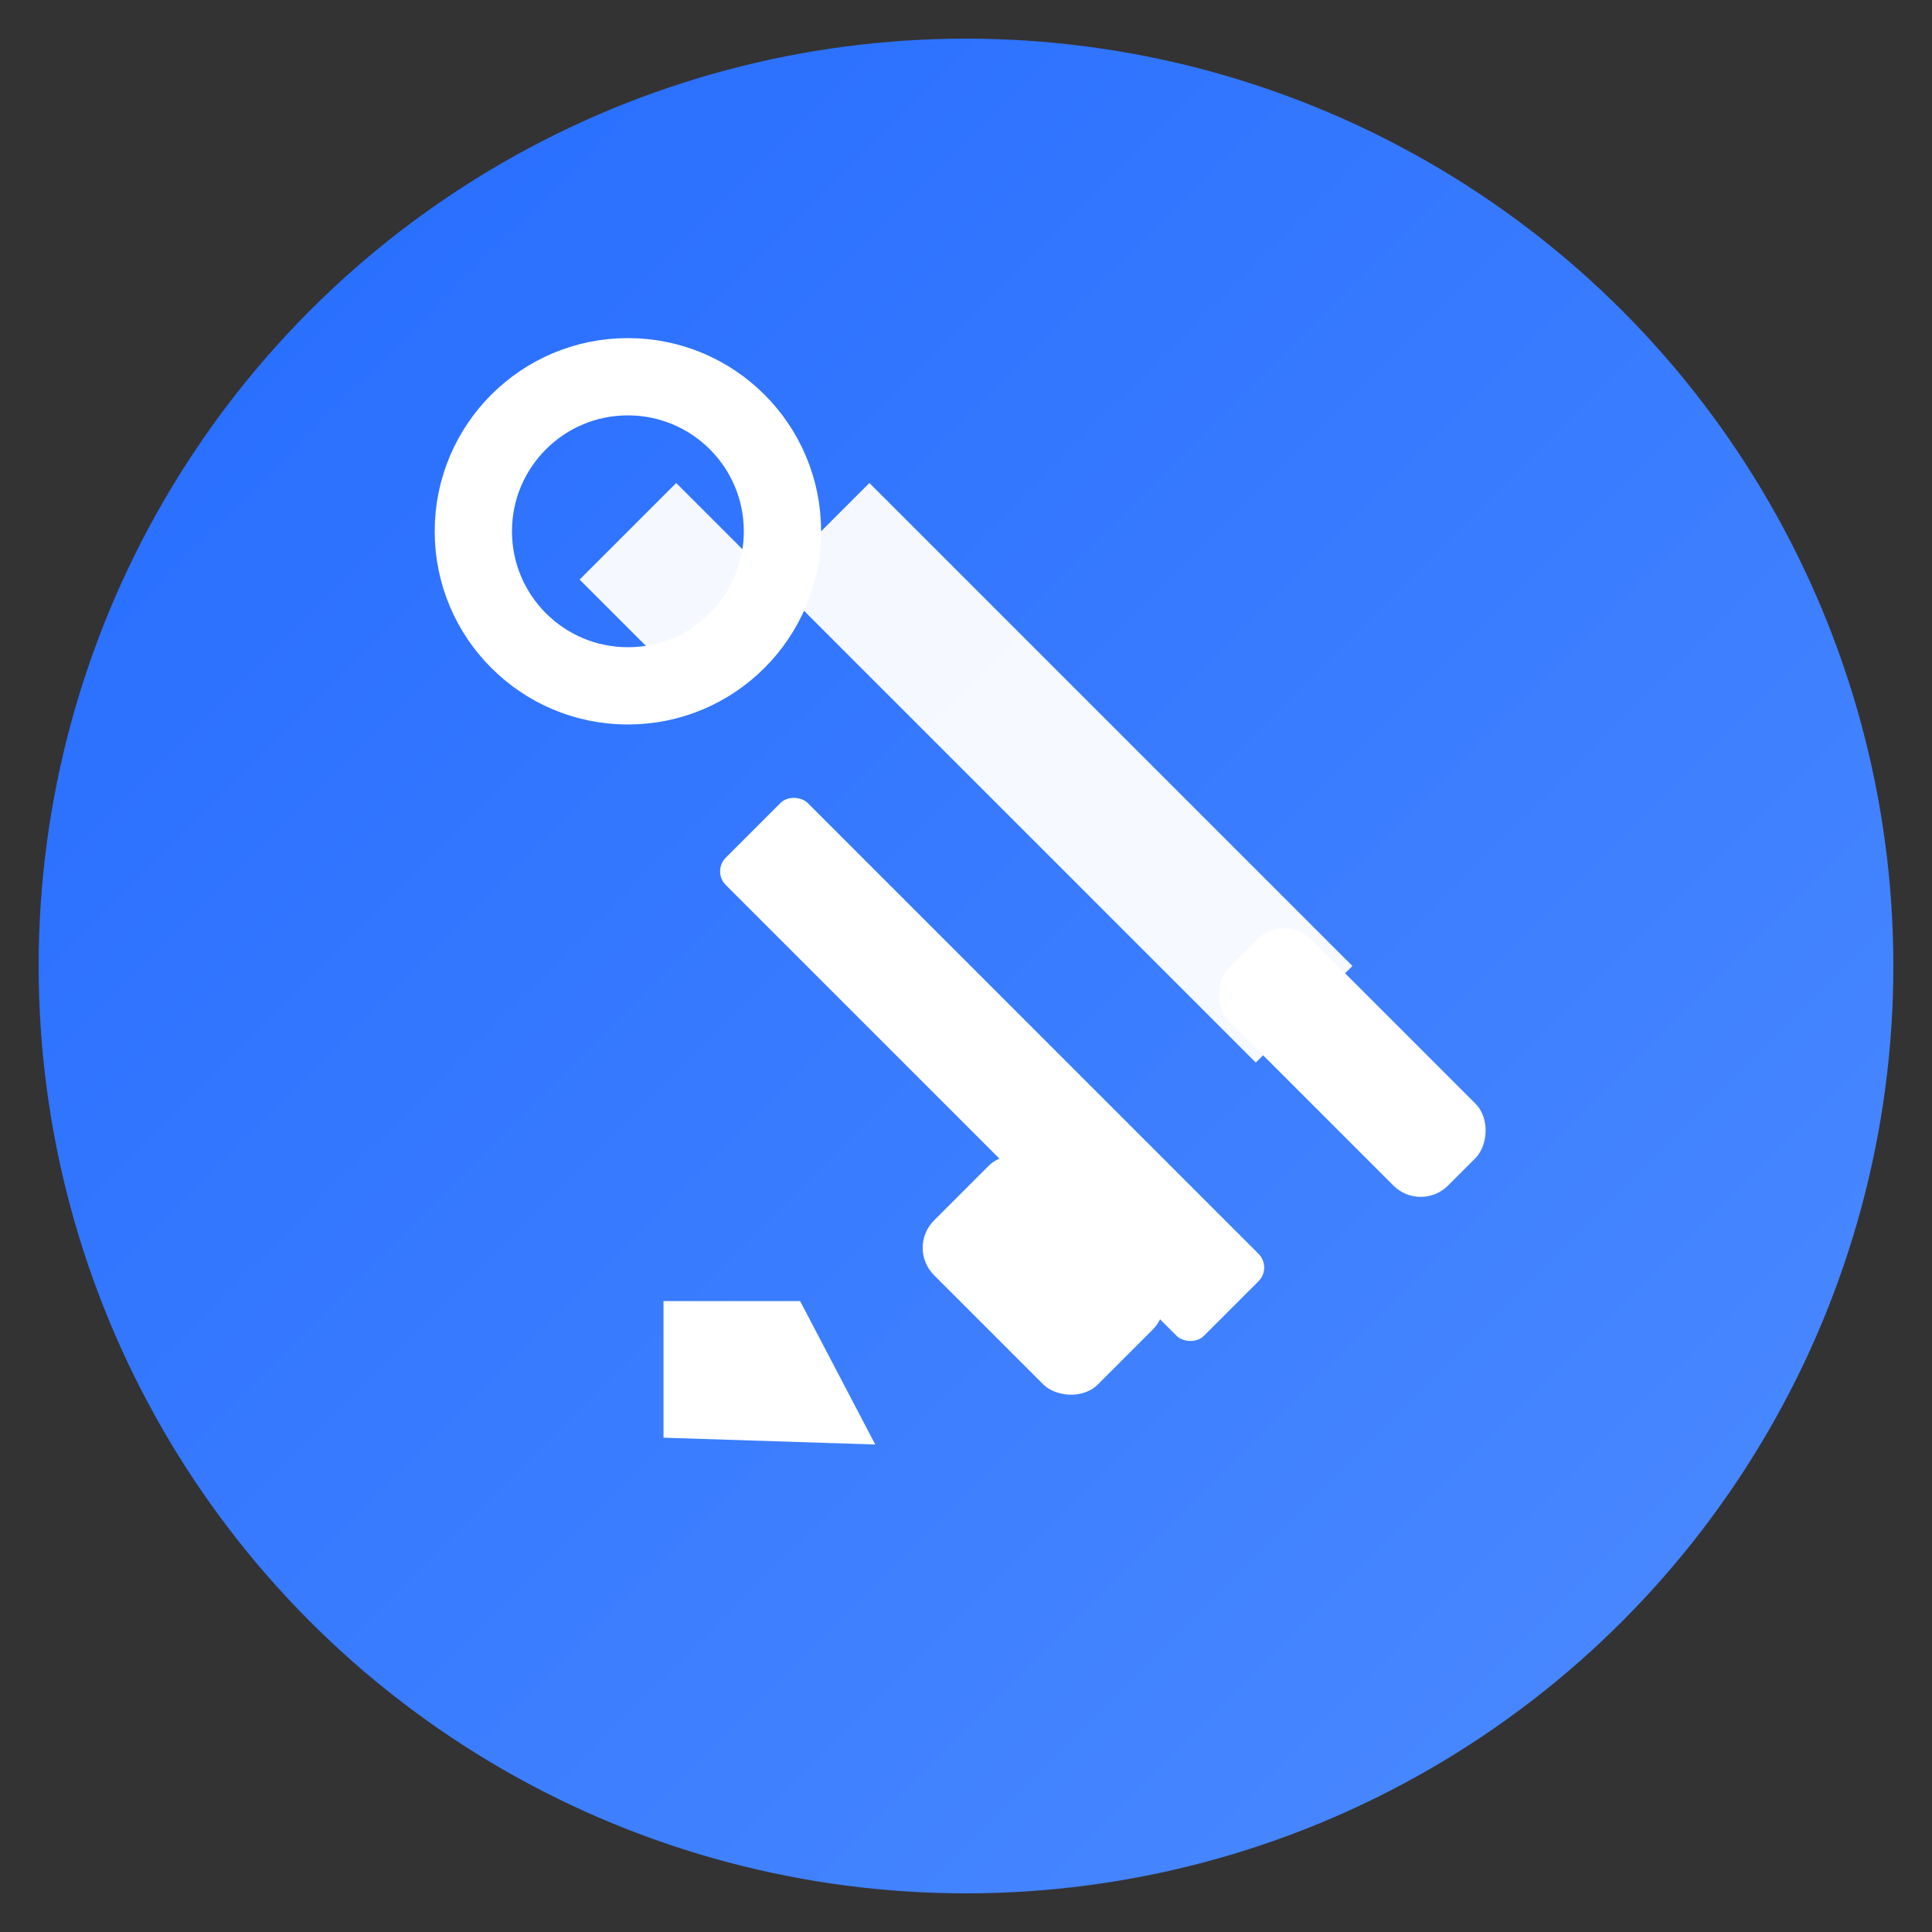
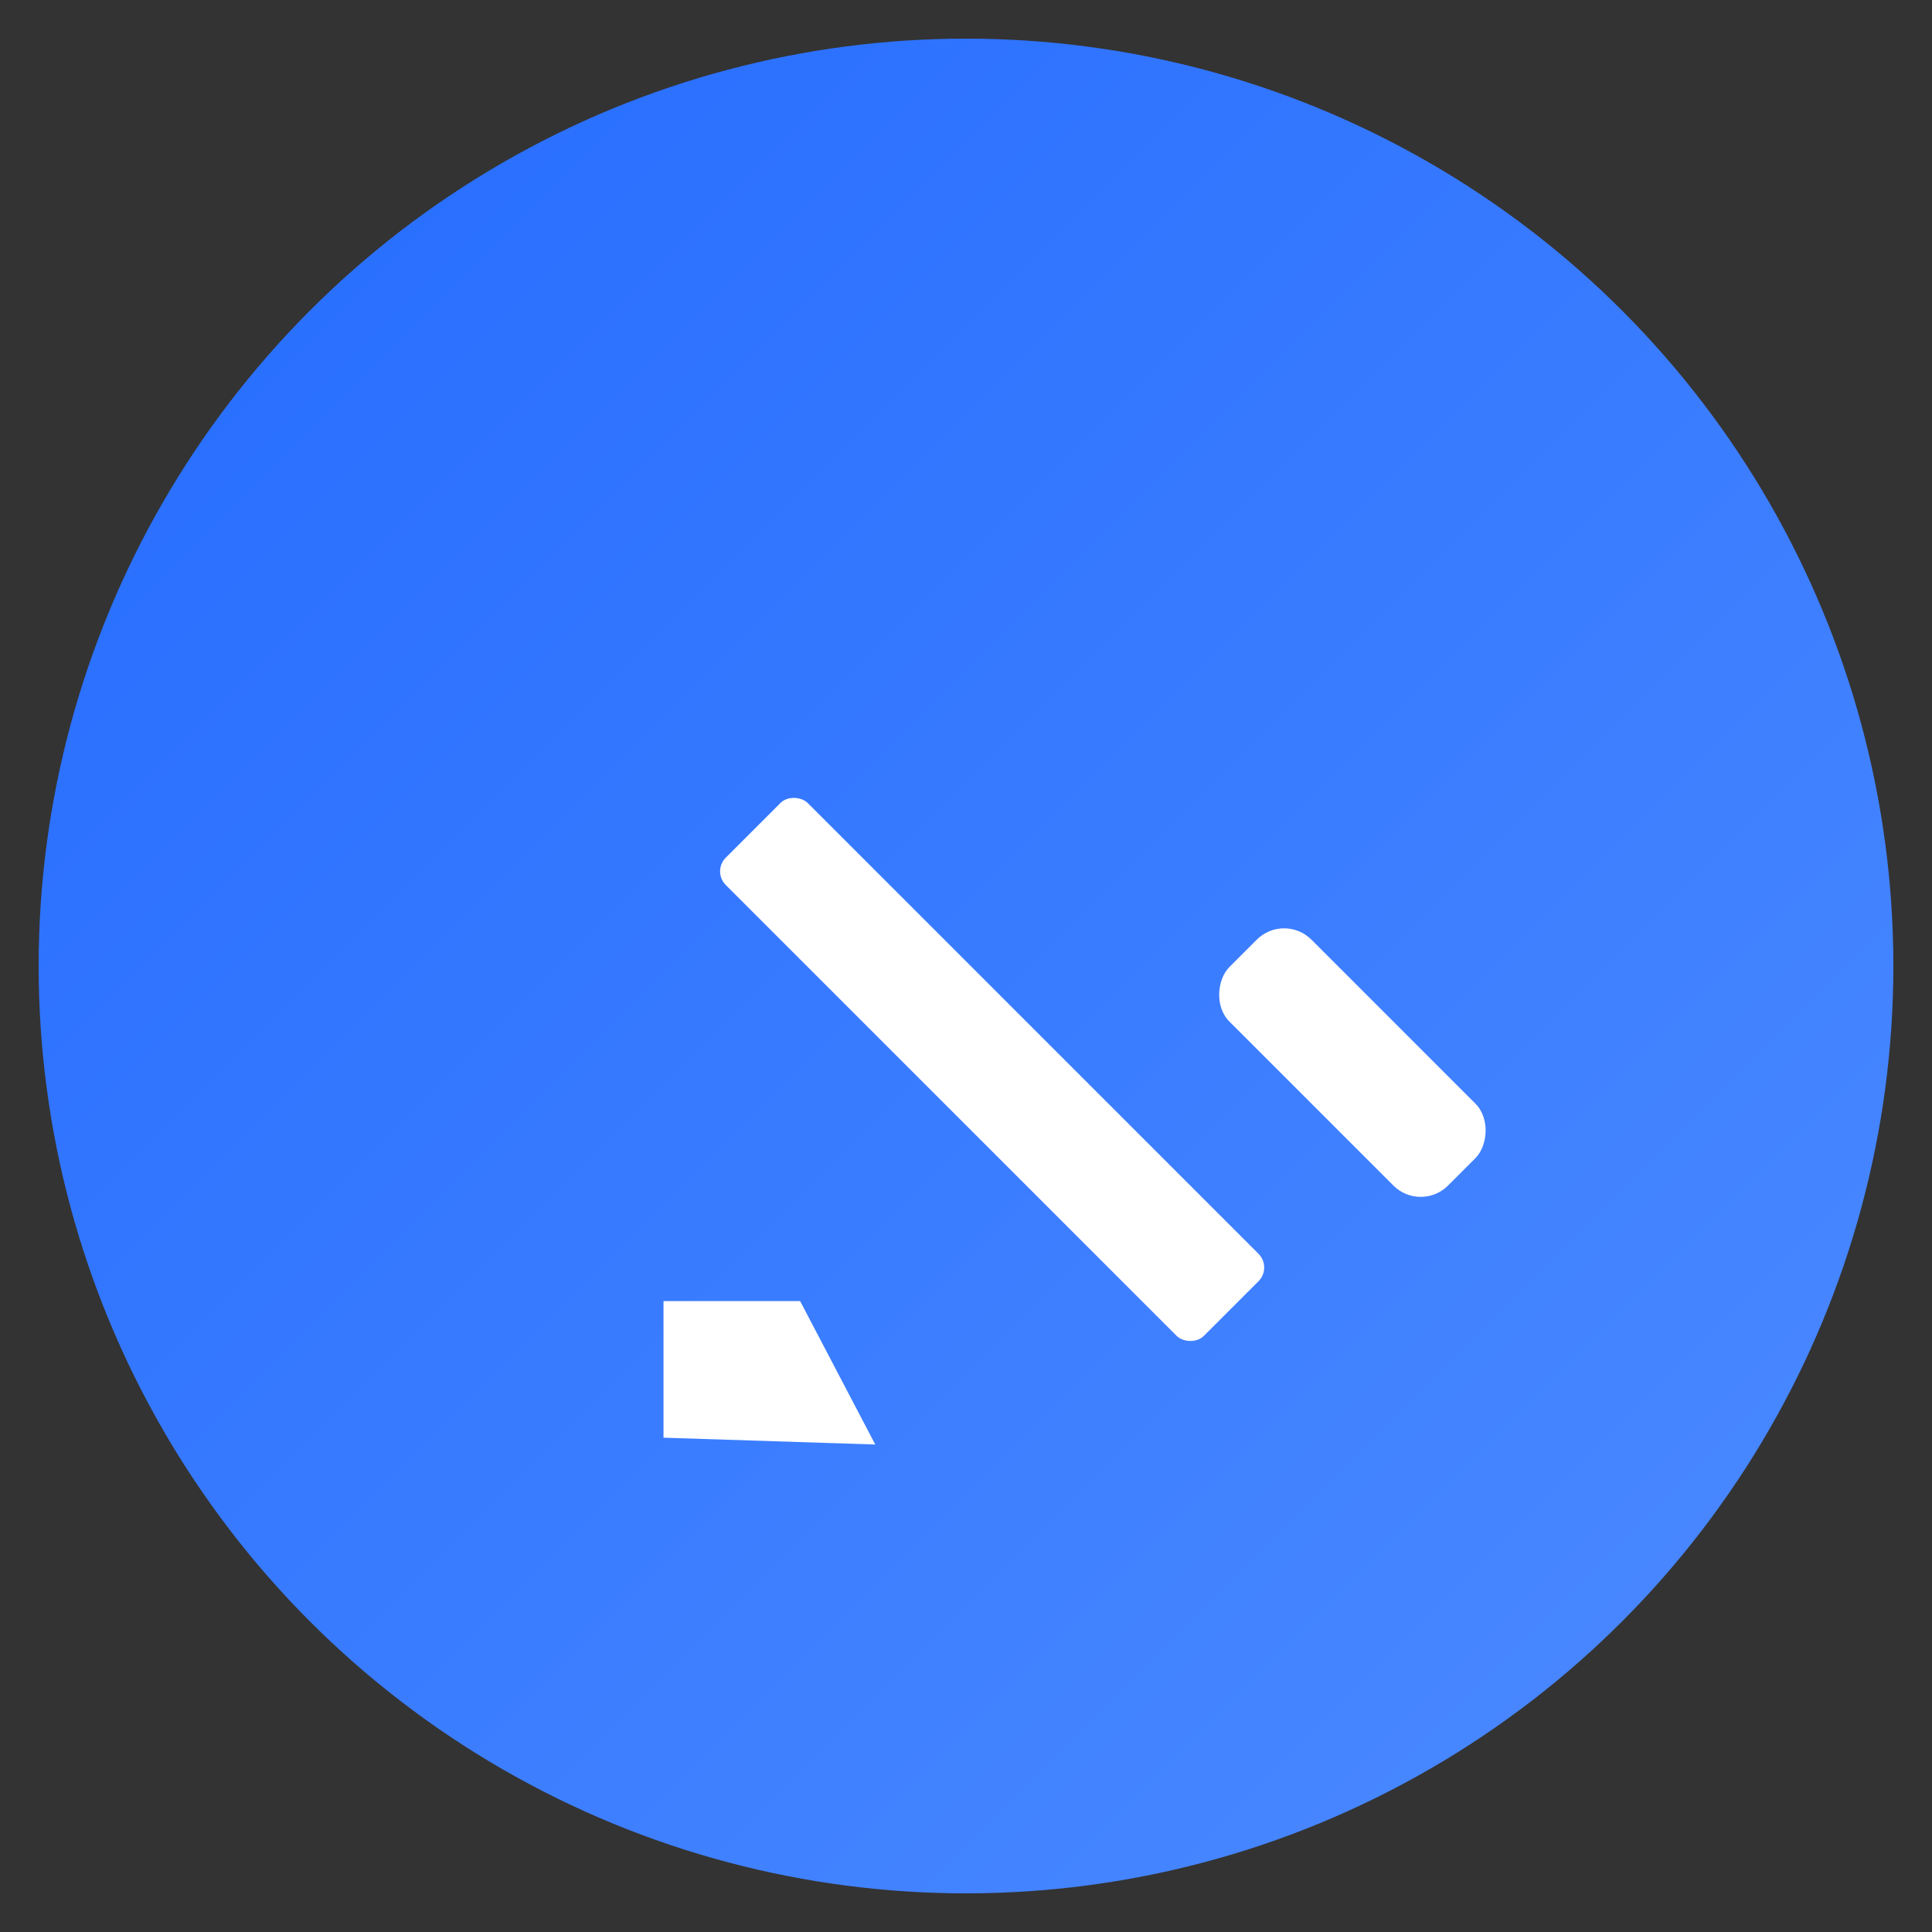
<svg xmlns="http://www.w3.org/2000/svg" viewBox="0 0 100 100">
  <rect x="0" y="0" width="100" height="100" fill="#333333" stroke="none" />
  <defs>
    <linearGradient id="blueGrad" x1="0%" y1="0%" x2="100%" y2="100%">
      <stop offset="0%" style="stop-color:#246BFF" />
      <stop offset="100%" style="stop-color:#4d8bff" />
    </linearGradient>
  </defs>
  <circle cx="50" cy="50" r="48" fill="url(#blueGrad)" />
  <g fill="white">
-     <path d="M35 25 L30 30 L35 35 L40 30 L65 55 L70 50 L45 25 L40 30 Z" opacity="0.95" />
-     <circle cx="32.5" cy="27.5" r="8" fill="none" stroke="white" stroke-width="4" />
    <rect x="62" y="52" width="16" height="6" rx="2" transform="rotate(45 70 55)" />
    <rect x="48" y="38" width="6" height="35" rx="1" transform="rotate(-45 51 55)" />
    <polygon points="35,70 40,65 45,70 42.5,78" transform="rotate(-45 40 73)" />
-     <rect x="50" y="60" width="8" height="12" rx="2" transform="rotate(-45 54 66)" />
  </g>
</svg>